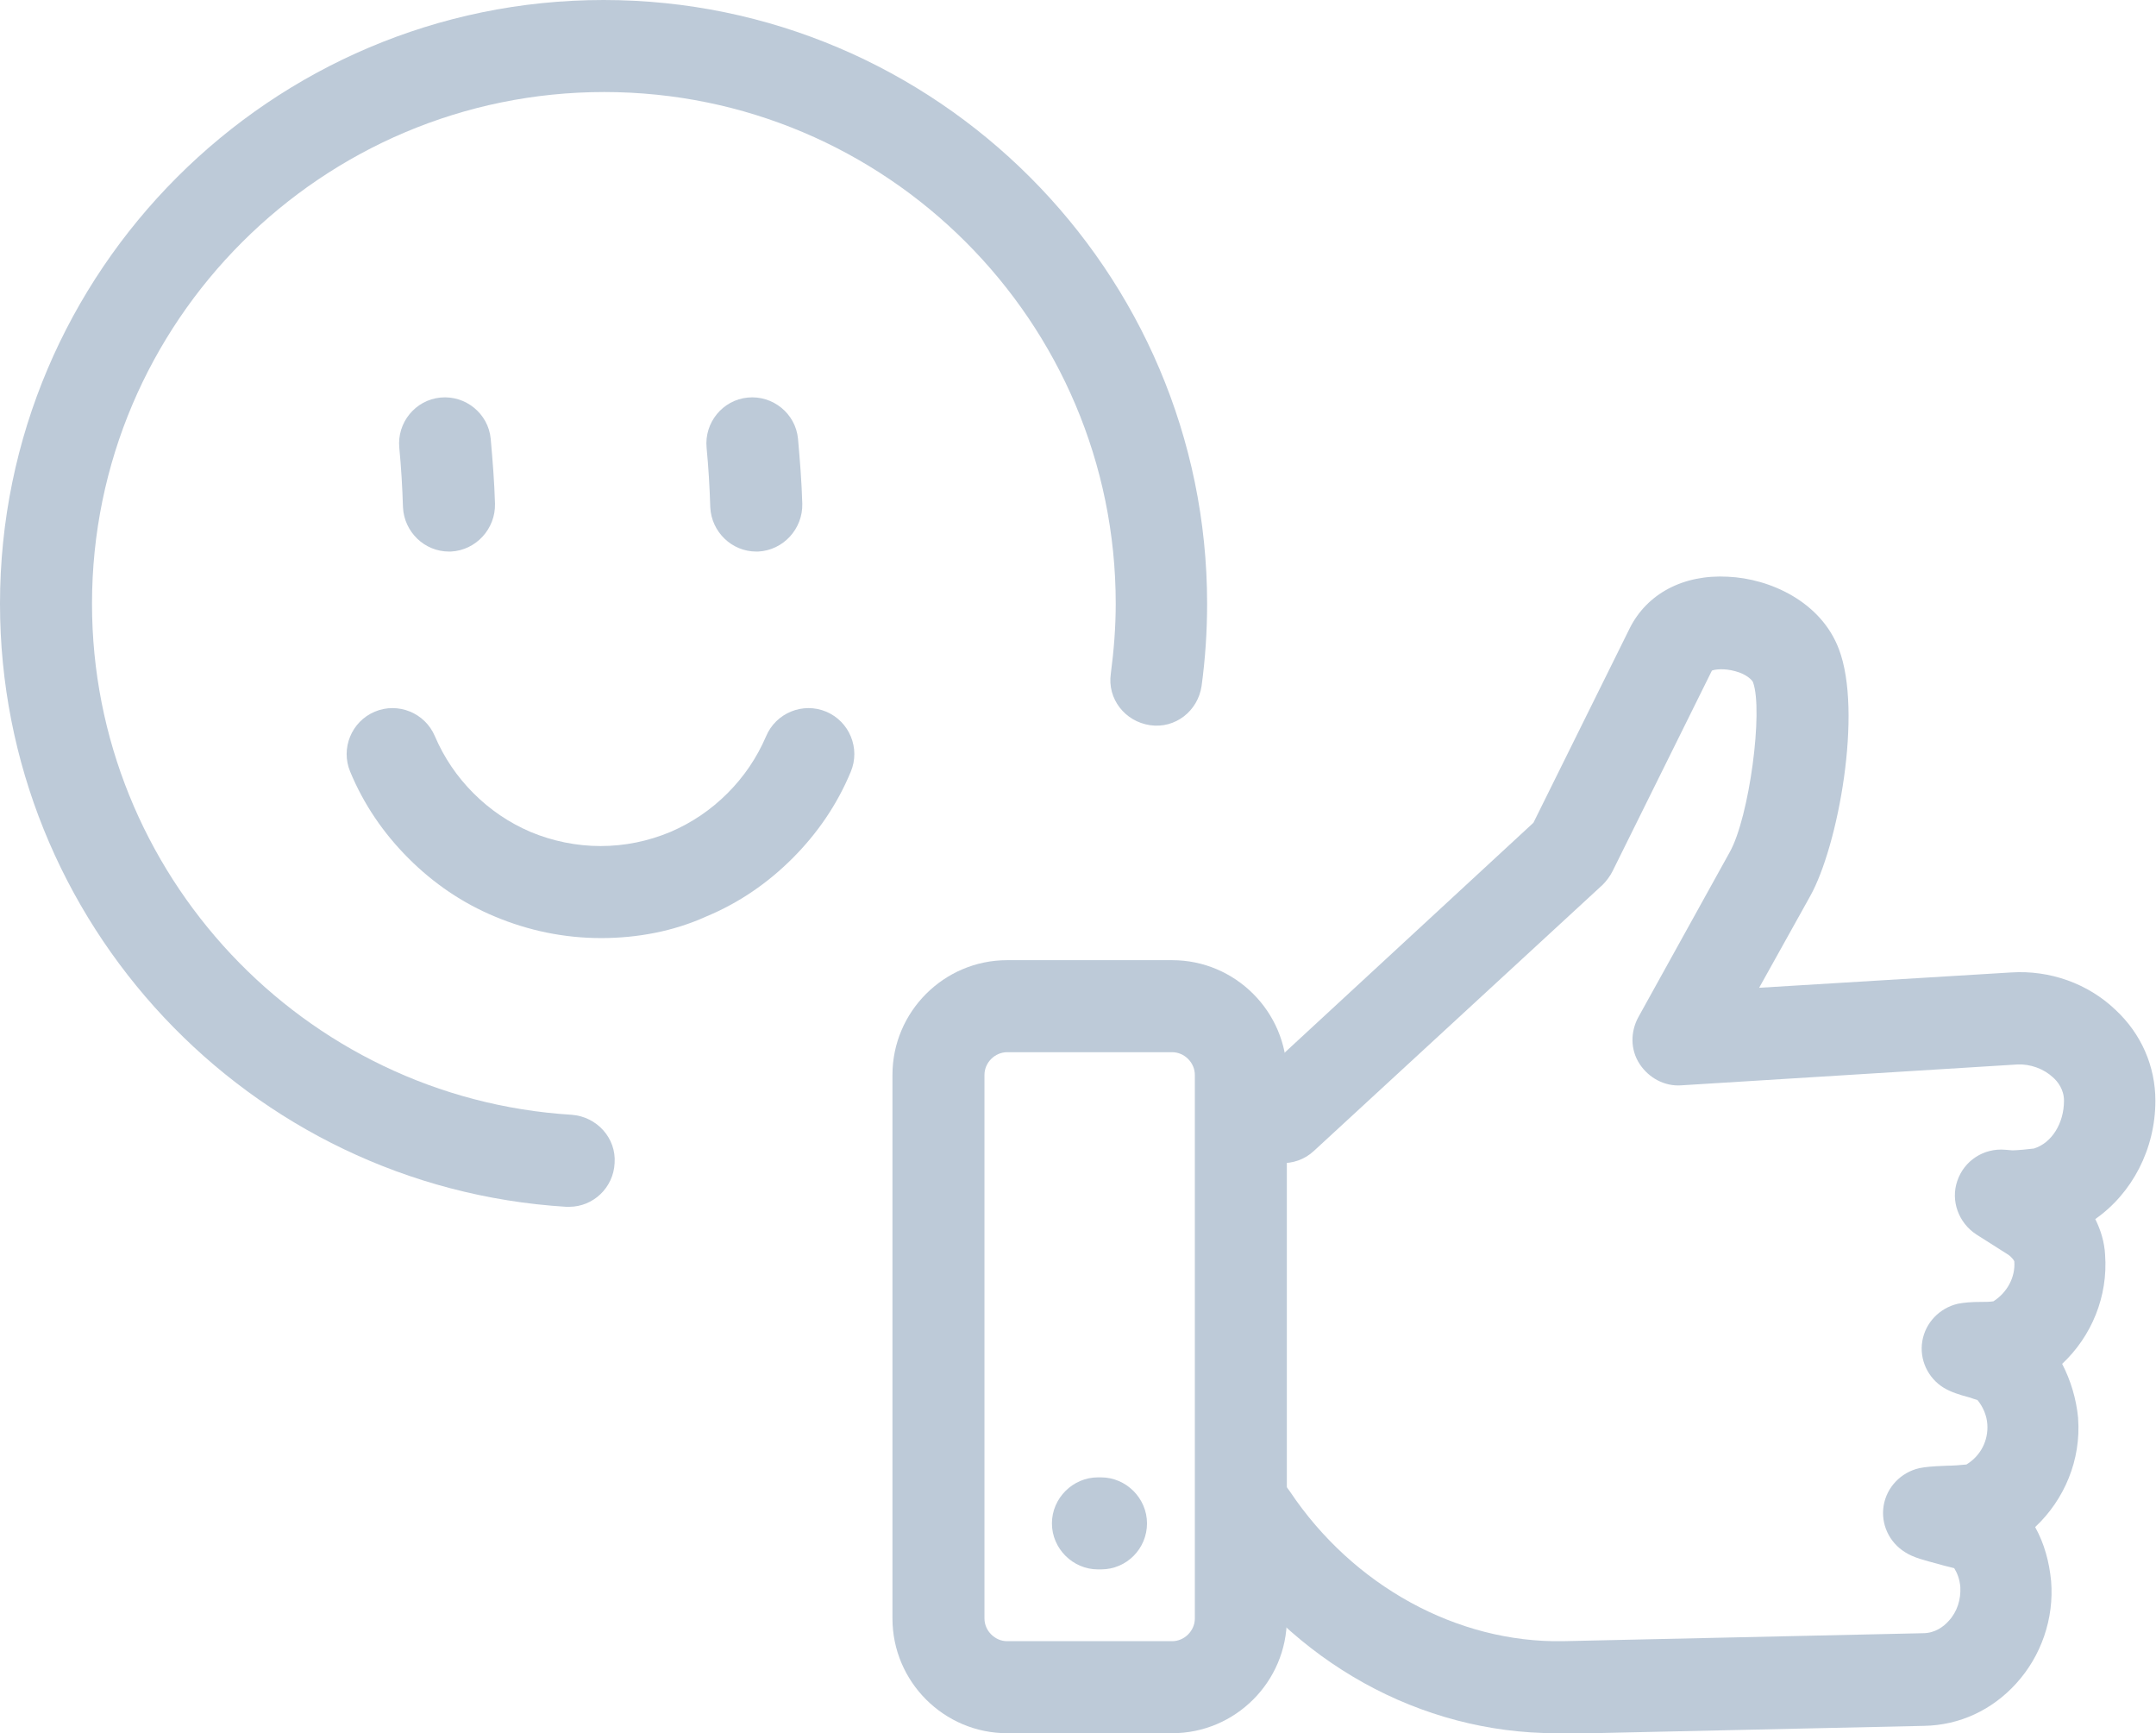
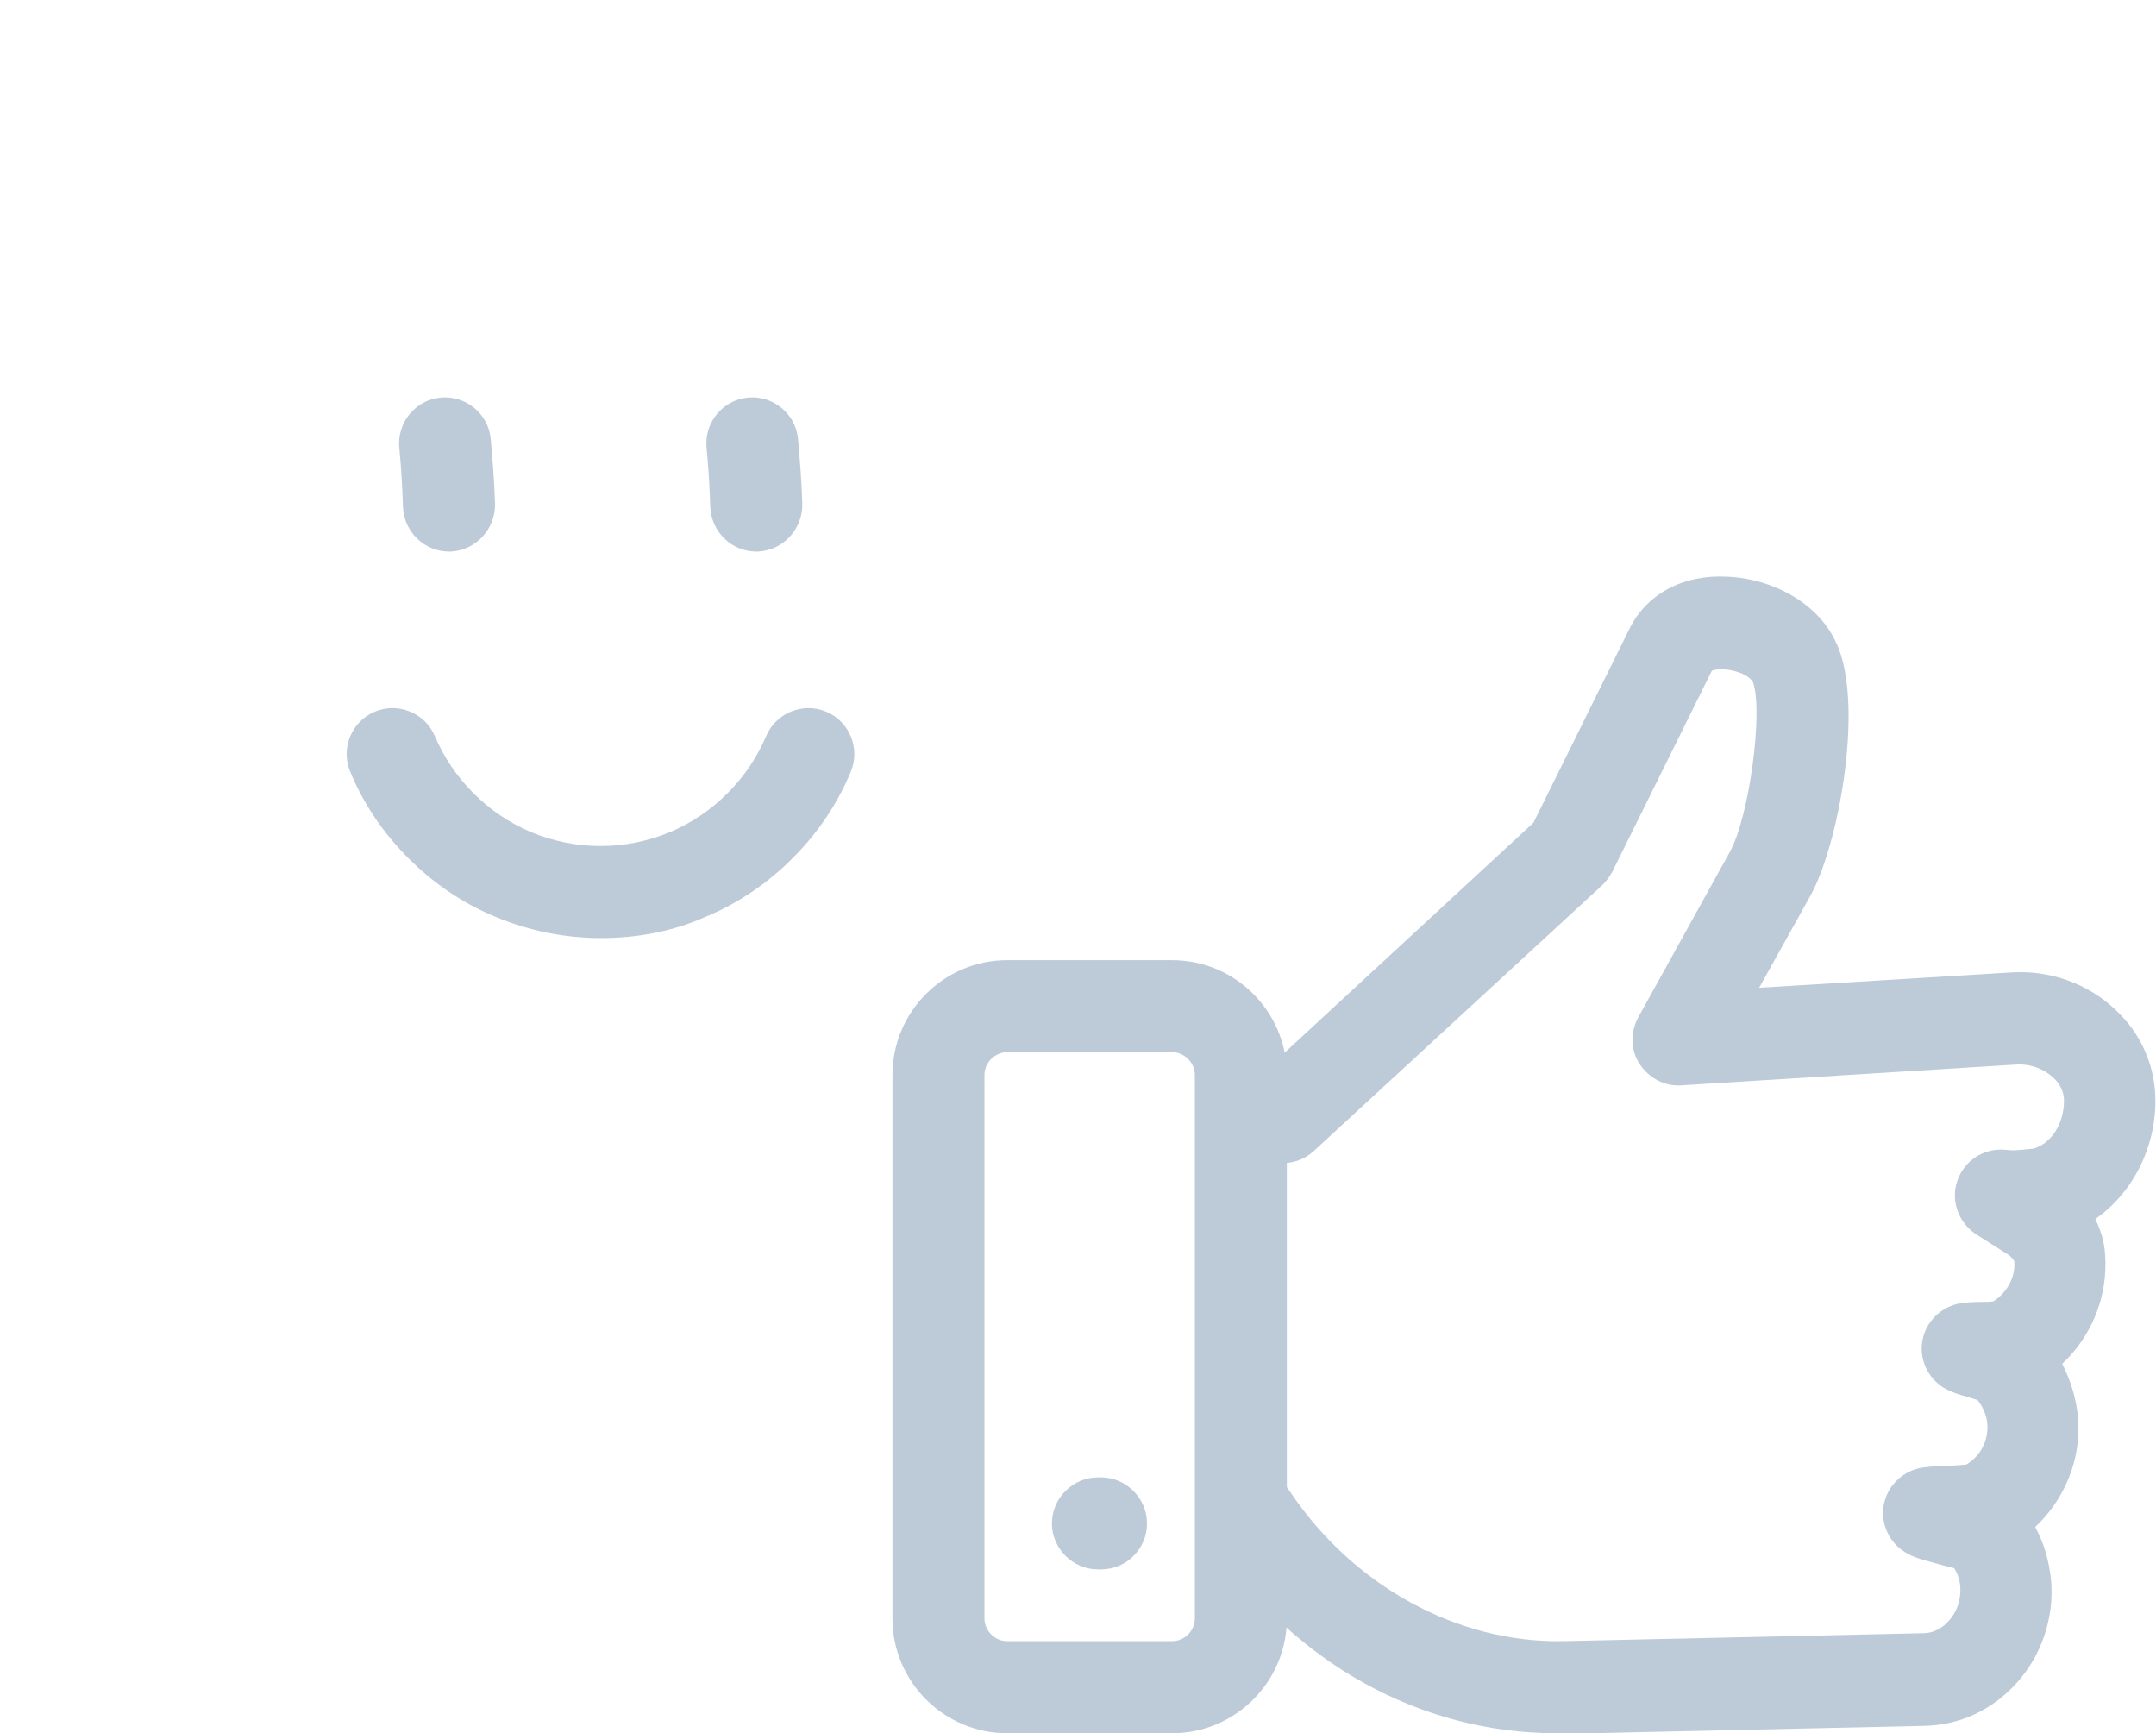
<svg xmlns="http://www.w3.org/2000/svg" xmlns:xlink="http://www.w3.org/1999/xlink" version="1.1" id="Vrstva_1" x="0px" y="0px" viewBox="0 0 351.5 282.5" style="enable-background:new 0 0 351.5 282.5;" xml:space="preserve">
  <style type="text/css">
	.st0{clip-path:url(#SVGID_00000158002726221691874670000010024667691531672715_);fill:#BDCAD8;}
</style>
  <g>
    <defs>
      <rect id="SVGID_1_" width="351.5" height="282.5" />
    </defs>
    <clipPath id="SVGID_00000119097491381927278340000013063777898108172715_">
      <use xlink:href="#SVGID_1_" style="overflow:visible;" />
    </clipPath>
    <path style="clip-path:url(#SVGID_00000119097491381927278340000013063777898108172715_);fill:#BDCAD8;" d="M73.2,89.9   c-4,0-7.3-3.2-7.5-7.2c-0.1-3.3-0.3-6.6-0.6-9.7c-0.4-4.1,2.6-7.8,6.7-8.2c4.1-0.4,7.8,2.6,8.2,6.7c0.3,3.4,0.6,7,0.7,10.6   c0.1,4.1-3.1,7.6-7.2,7.8C73.4,89.9,73.3,89.9,73.2,89.9z" />
    <path style="clip-path:url(#SVGID_00000119097491381927278340000013063777898108172715_);fill:#BDCAD8;" d="M123.3,89.9   c-4,0-7.3-3.2-7.5-7.2c-0.1-3.3-0.3-6.6-0.6-9.7c-0.4-4.1,2.6-7.8,6.7-8.2c4.1-0.4,7.8,2.6,8.2,6.7c0.3,3.4,0.6,7,0.7,10.6   c0.1,4.1-3.1,7.6-7.2,7.8C123.5,89.9,123.4,89.9,123.3,89.9z" />
-     <path style="clip-path:url(#SVGID_00000119097491381927278340000013063777898108172715_);fill:#BDCAD8;" d="M98,152.9   c-6,0-11.8-1.2-17.3-3.5c-5.3-2.2-10-5.4-14.1-9.5c-4.1-4.1-7.3-8.8-9.5-14.1c-1.6-3.8,0.2-8.2,4-9.8c3.8-1.6,8.2,0.2,9.8,4   c1.5,3.5,3.6,6.6,6.3,9.3c2.7,2.7,5.8,4.8,9.3,6.3c3.6,1.5,7.5,2.3,11.4,2.3c4,0,7.8-0.8,11.4-2.3c3.5-1.5,6.6-3.6,9.3-6.3   c2.7-2.7,4.8-5.8,6.3-9.3c1.6-3.8,6-5.6,9.8-4c3.8,1.6,5.6,6,4,9.8c-2.2,5.3-5.4,10-9.5,14.1c-4.1,4.1-8.8,7.3-14.1,9.5   C109.8,151.8,103.9,152.9,98,152.9z" />
+     <path style="clip-path:url(#SVGID_00000119097491381927278340000013063777898108172715_);fill:#BDCAD8;" d="M98,152.9   c-6,0-11.8-1.2-17.3-3.5c-5.3-2.2-10-5.4-14.1-9.5c-4.1-4.1-7.3-8.8-9.5-14.1c-1.6-3.8,0.2-8.2,4-9.8c3.8-1.6,8.2,0.2,9.8,4   c1.5,3.5,3.6,6.6,6.3,9.3c2.7,2.7,5.8,4.8,9.3,6.3c3.6,1.5,7.5,2.3,11.4,2.3c4,0,7.8-0.8,11.4-2.3c3.5-1.5,6.6-3.6,9.3-6.3   c2.7-2.7,4.8-5.8,6.3-9.3c1.6-3.8,6-5.6,9.8-4c3.8,1.6,5.6,6,4,9.8c-2.2,5.3-5.4,10-9.5,14.1c-4.1,4.1-8.8,7.3-14.1,9.5   C109.8,151.8,103.9,152.9,98,152.9" />
    <path style="clip-path:url(#SVGID_00000119097491381927278340000013063777898108172715_);fill:#BDCAD8;" d="M253.7,282.5   c-22.1,0-42.9-11.5-55.9-31.1c-2.3-3.4-1.4-8.1,2.1-10.4c3.4-2.3,8.1-1.4,10.4,2.1c10.3,15.4,27.3,24.7,44.5,24.4l58.7-1.3   c2,0,3.4-1.1,4.2-2c1.4-1.5,2-3.5,1.9-5.5c-0.1-1.3-0.5-2.3-1-3.1c-0.7-0.2-1.7-0.4-2.3-0.6c-2.6-0.7-4.3-1.1-5.7-2   c-2.6-1.6-4-4.6-3.5-7.6s2.8-5.4,5.8-6.1c1-0.2,2-0.3,4.5-0.4c0.9,0,2.3-0.1,3.2-0.2c2.3-1.4,3.6-3.9,3.4-6.6c0,0,0,0,0,0   c-0.1-1.4-0.7-2.8-1.6-3.9c-0.4-0.1-0.9-0.3-1.2-0.4c-1.9-0.5-3.1-0.9-4.3-1.6c-2.6-1.6-4-4.6-3.5-7.6s2.8-5.4,5.8-6.1   c1.1-0.2,2.1-0.3,4-0.3c0.5,0,1.2,0,1.8-0.1c2.2-1.4,3.6-3.9,3.4-6.5c0-0.1-0.4-0.7-1-1.1l-5.2-3.3c-2.9-1.9-4.2-5.5-3.1-8.7   c1.1-3.3,4.3-5.4,7.8-5.1l1.2,0.1c0.7,0,2.8-0.2,3.5-0.3c2.9-0.9,4.9-4.1,4.9-7.8c0-1.8-1-3.1-1.8-3.8c-1.5-1.4-3.7-2.2-5.8-2.1   l-54.8,3.4c-2.7,0.2-5.3-1.2-6.8-3.5c-1.5-2.3-1.5-5.2-0.2-7.6l14.9-26.9c3.2-5.7,5.5-23.1,3.8-27.7c-0.1-0.3-1-1.3-2.9-1.8   c-1.8-0.5-3.3-0.3-3.8-0.1L262.9,142c-0.4,0.8-1,1.6-1.6,2.2l-47.1,43.4c-3,2.8-7.8,2.6-10.6-0.4c-2.8-3-2.6-7.8,0.4-10.6l46-42.5   l15.7-31.7c2.8-5.6,8.7-8.8,16-8.4c6.9,0.3,15.2,4.1,18.1,11.8c3.9,10.2-0.1,32.1-4.7,40.3l-8.3,14.9l41.1-2.5   c6.3-0.4,12.5,1.8,17,6.1c4.2,3.9,6.5,9.2,6.5,14.8c0,7.9-3.8,15.1-9.8,19.3c0.9,1.8,1.5,3.8,1.6,5.8c0.5,6.8-2.2,13.3-7,17.8   c1.4,2.7,2.3,5.7,2.6,8.8c0,0,0,0,0,0.1c0.5,6.7-2.2,13.2-7,17.7c1.5,2.7,2.3,5.7,2.6,8.8c0.5,6.1-1.6,12.2-5.7,16.7   c-3.9,4.3-9.2,6.8-15,6.9l-58.7,1.3C254.6,282.5,254.1,282.5,253.7,282.5z M321.1,238.6C321.1,238.6,321.1,238.6,321.1,238.6   S321.1,238.6,321.1,238.6z" />
    <path style="clip-path:url(#SVGID_00000119097491381927278340000013063777898108172715_);fill:#BDCAD8;" d="M191.1,282.5h-26.9   c-10.3,0-18.7-8.4-18.7-18.7v-88.6c0-10.3,8.4-18.7,18.7-18.7h26.9c10.3,0,18.7,8.4,18.7,18.7v88.6   C209.8,274.1,201.4,282.5,191.1,282.5z M164.2,171.5c-2,0-3.7,1.7-3.7,3.7v88.6c0,2,1.7,3.7,3.7,3.7h26.9c2,0,3.7-1.7,3.7-3.7   v-88.6c0-2-1.7-3.7-3.7-3.7H164.2z" />
    <path style="clip-path:url(#SVGID_00000119097491381927278340000013063777898108172715_);fill:#BDCAD8;" d="M179.5,255.8H179   c-4.1,0-7.5-3.4-7.5-7.5s3.4-7.5,7.5-7.5h0.5c4.1,0,7.5,3.4,7.5,7.5S183.7,255.8,179.5,255.8z" />
-     <path style="clip-path:url(#SVGID_00000119097491381927278340000013063777898108172715_);fill:#BDCAD8;" d="M92.8,196.7   c-0.2,0-0.3,0-0.5,0C40.5,193.5,0,150.3,0,98.4C0,44.2,44.2,0,98.4,0s98.4,44.2,98.4,98.4c0,4.5-0.3,9-0.9,13.4   c-0.6,4.1-4.3,7-8.4,6.4c-4.1-0.6-7-4.3-6.4-8.4c0.5-3.8,0.8-7.6,0.8-11.4c0-46-37.4-83.4-83.4-83.4S15,52.4,15,98.4   c0,44,34.4,80.6,78.2,83.3c4.1,0.3,7.3,3.8,7,7.9C100,193.6,96.7,196.7,92.8,196.7z" />
  </g>
</svg>